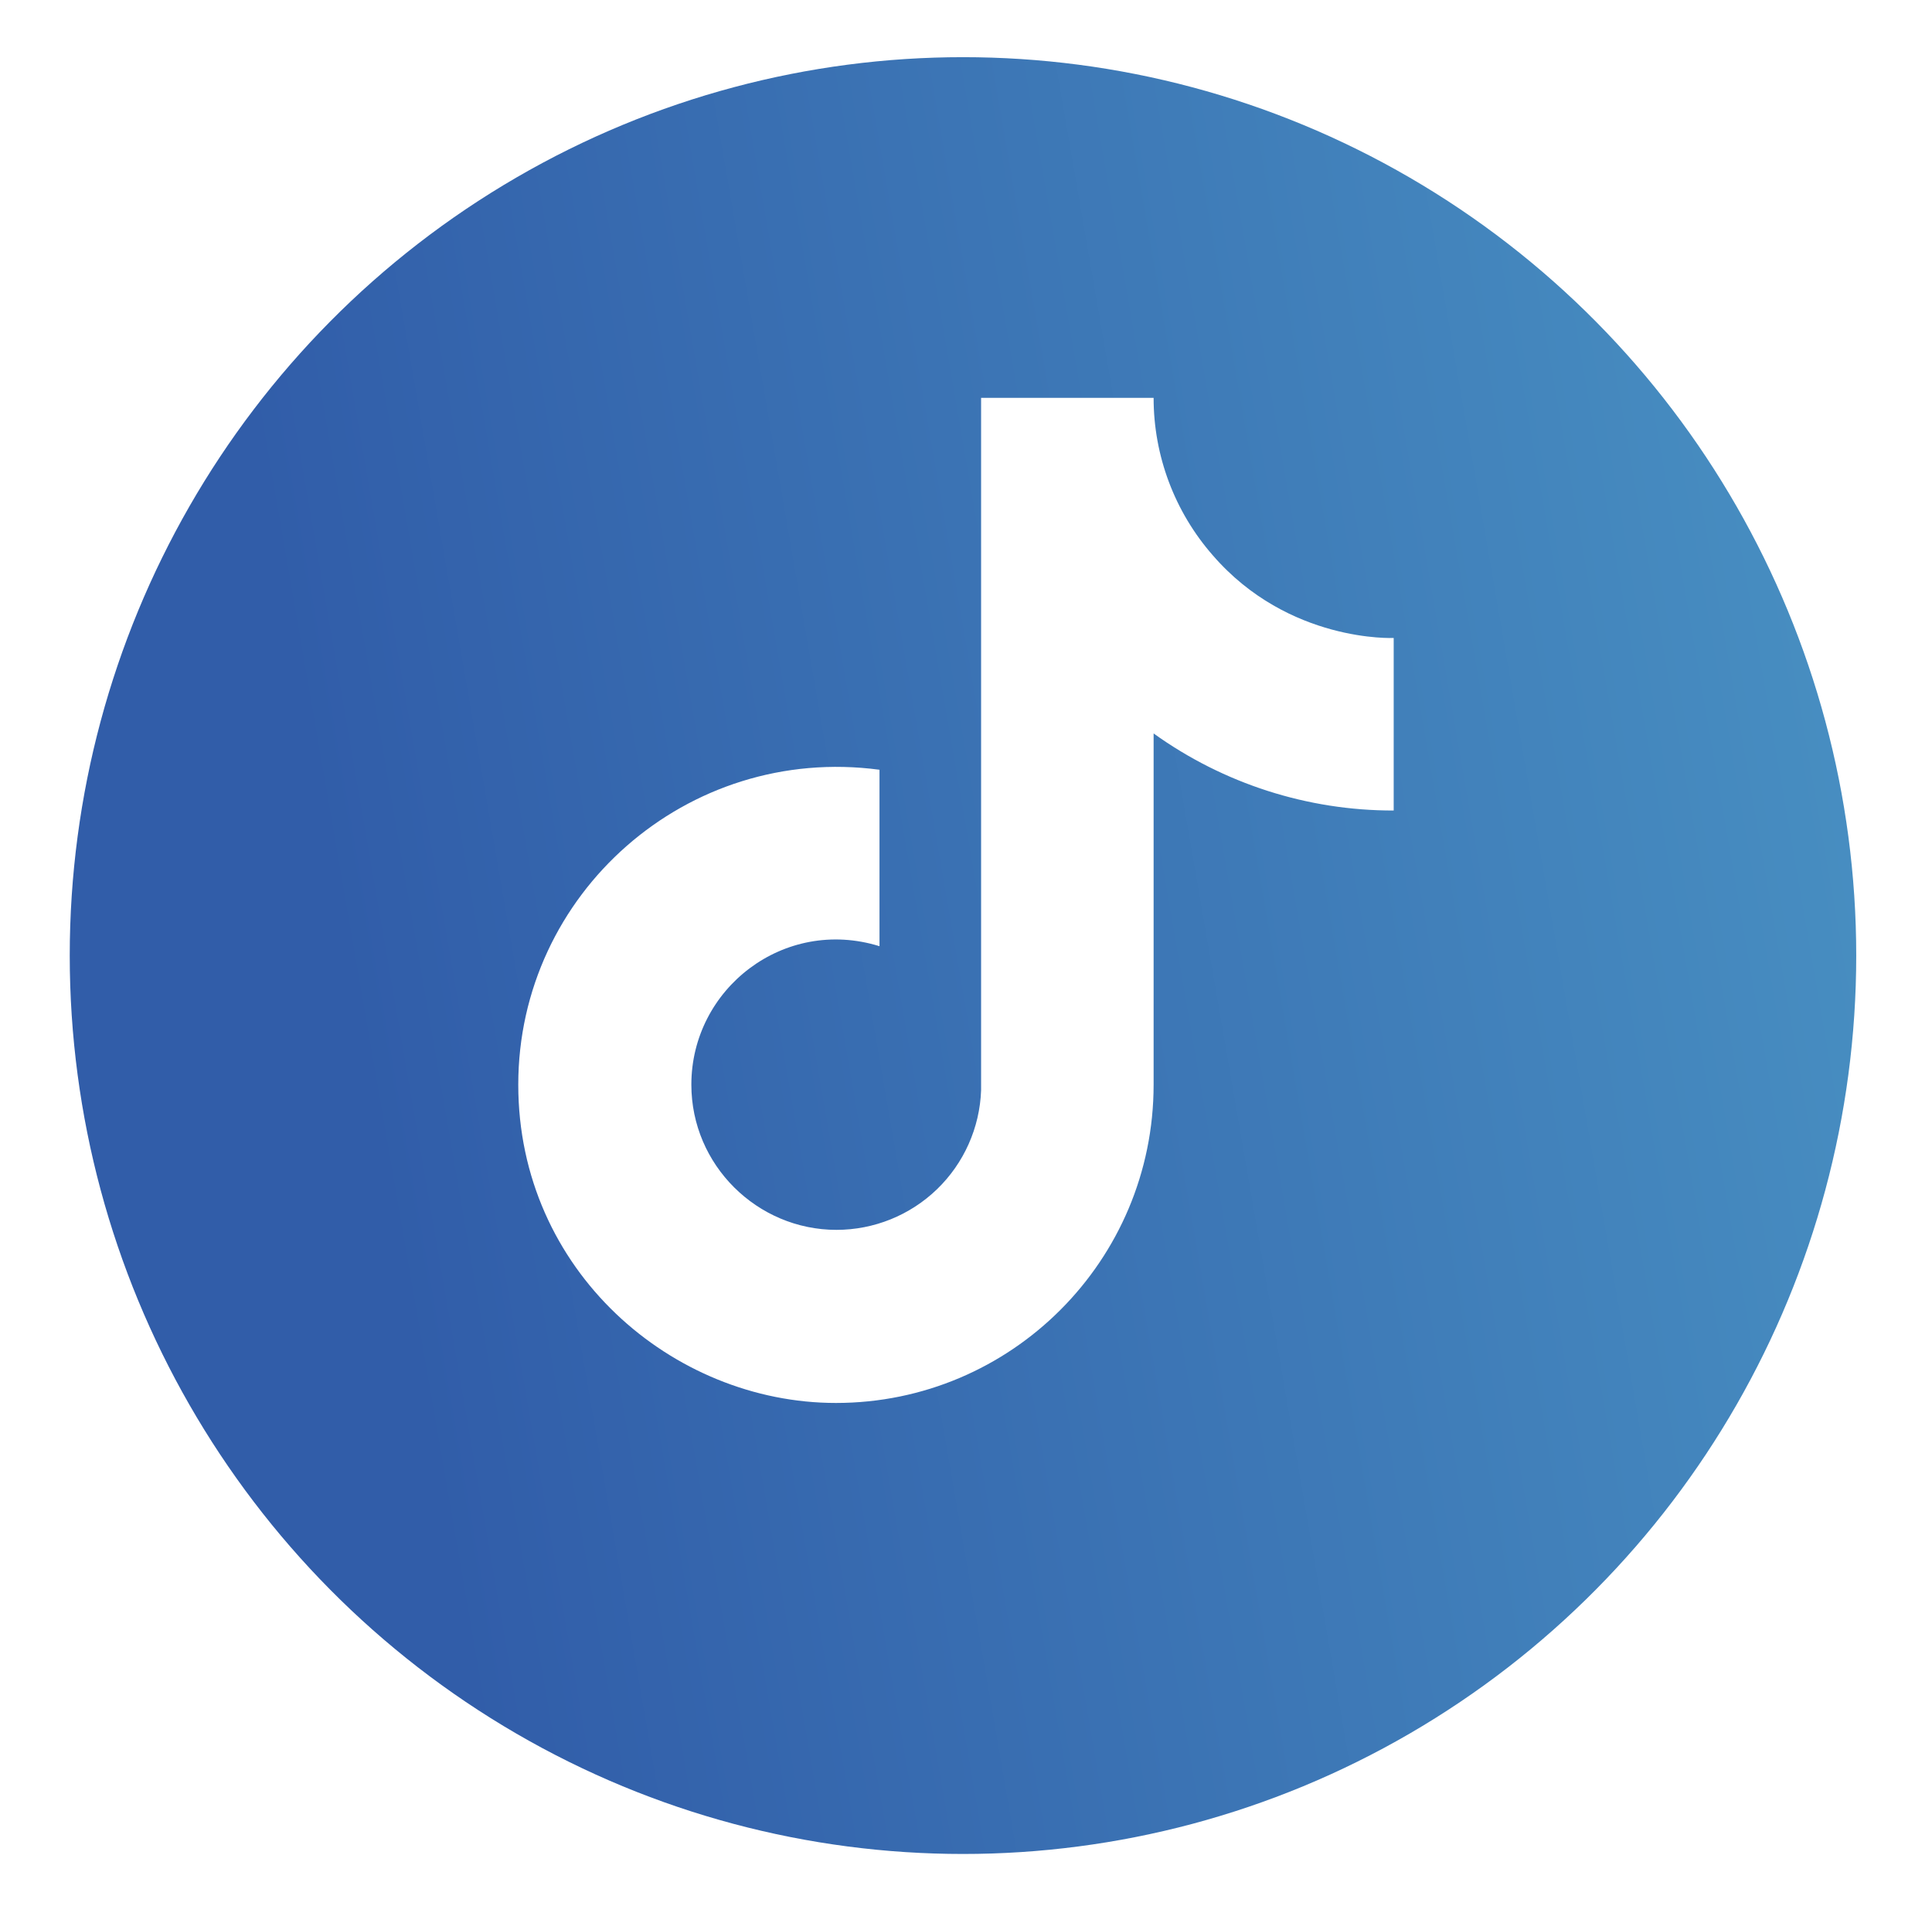
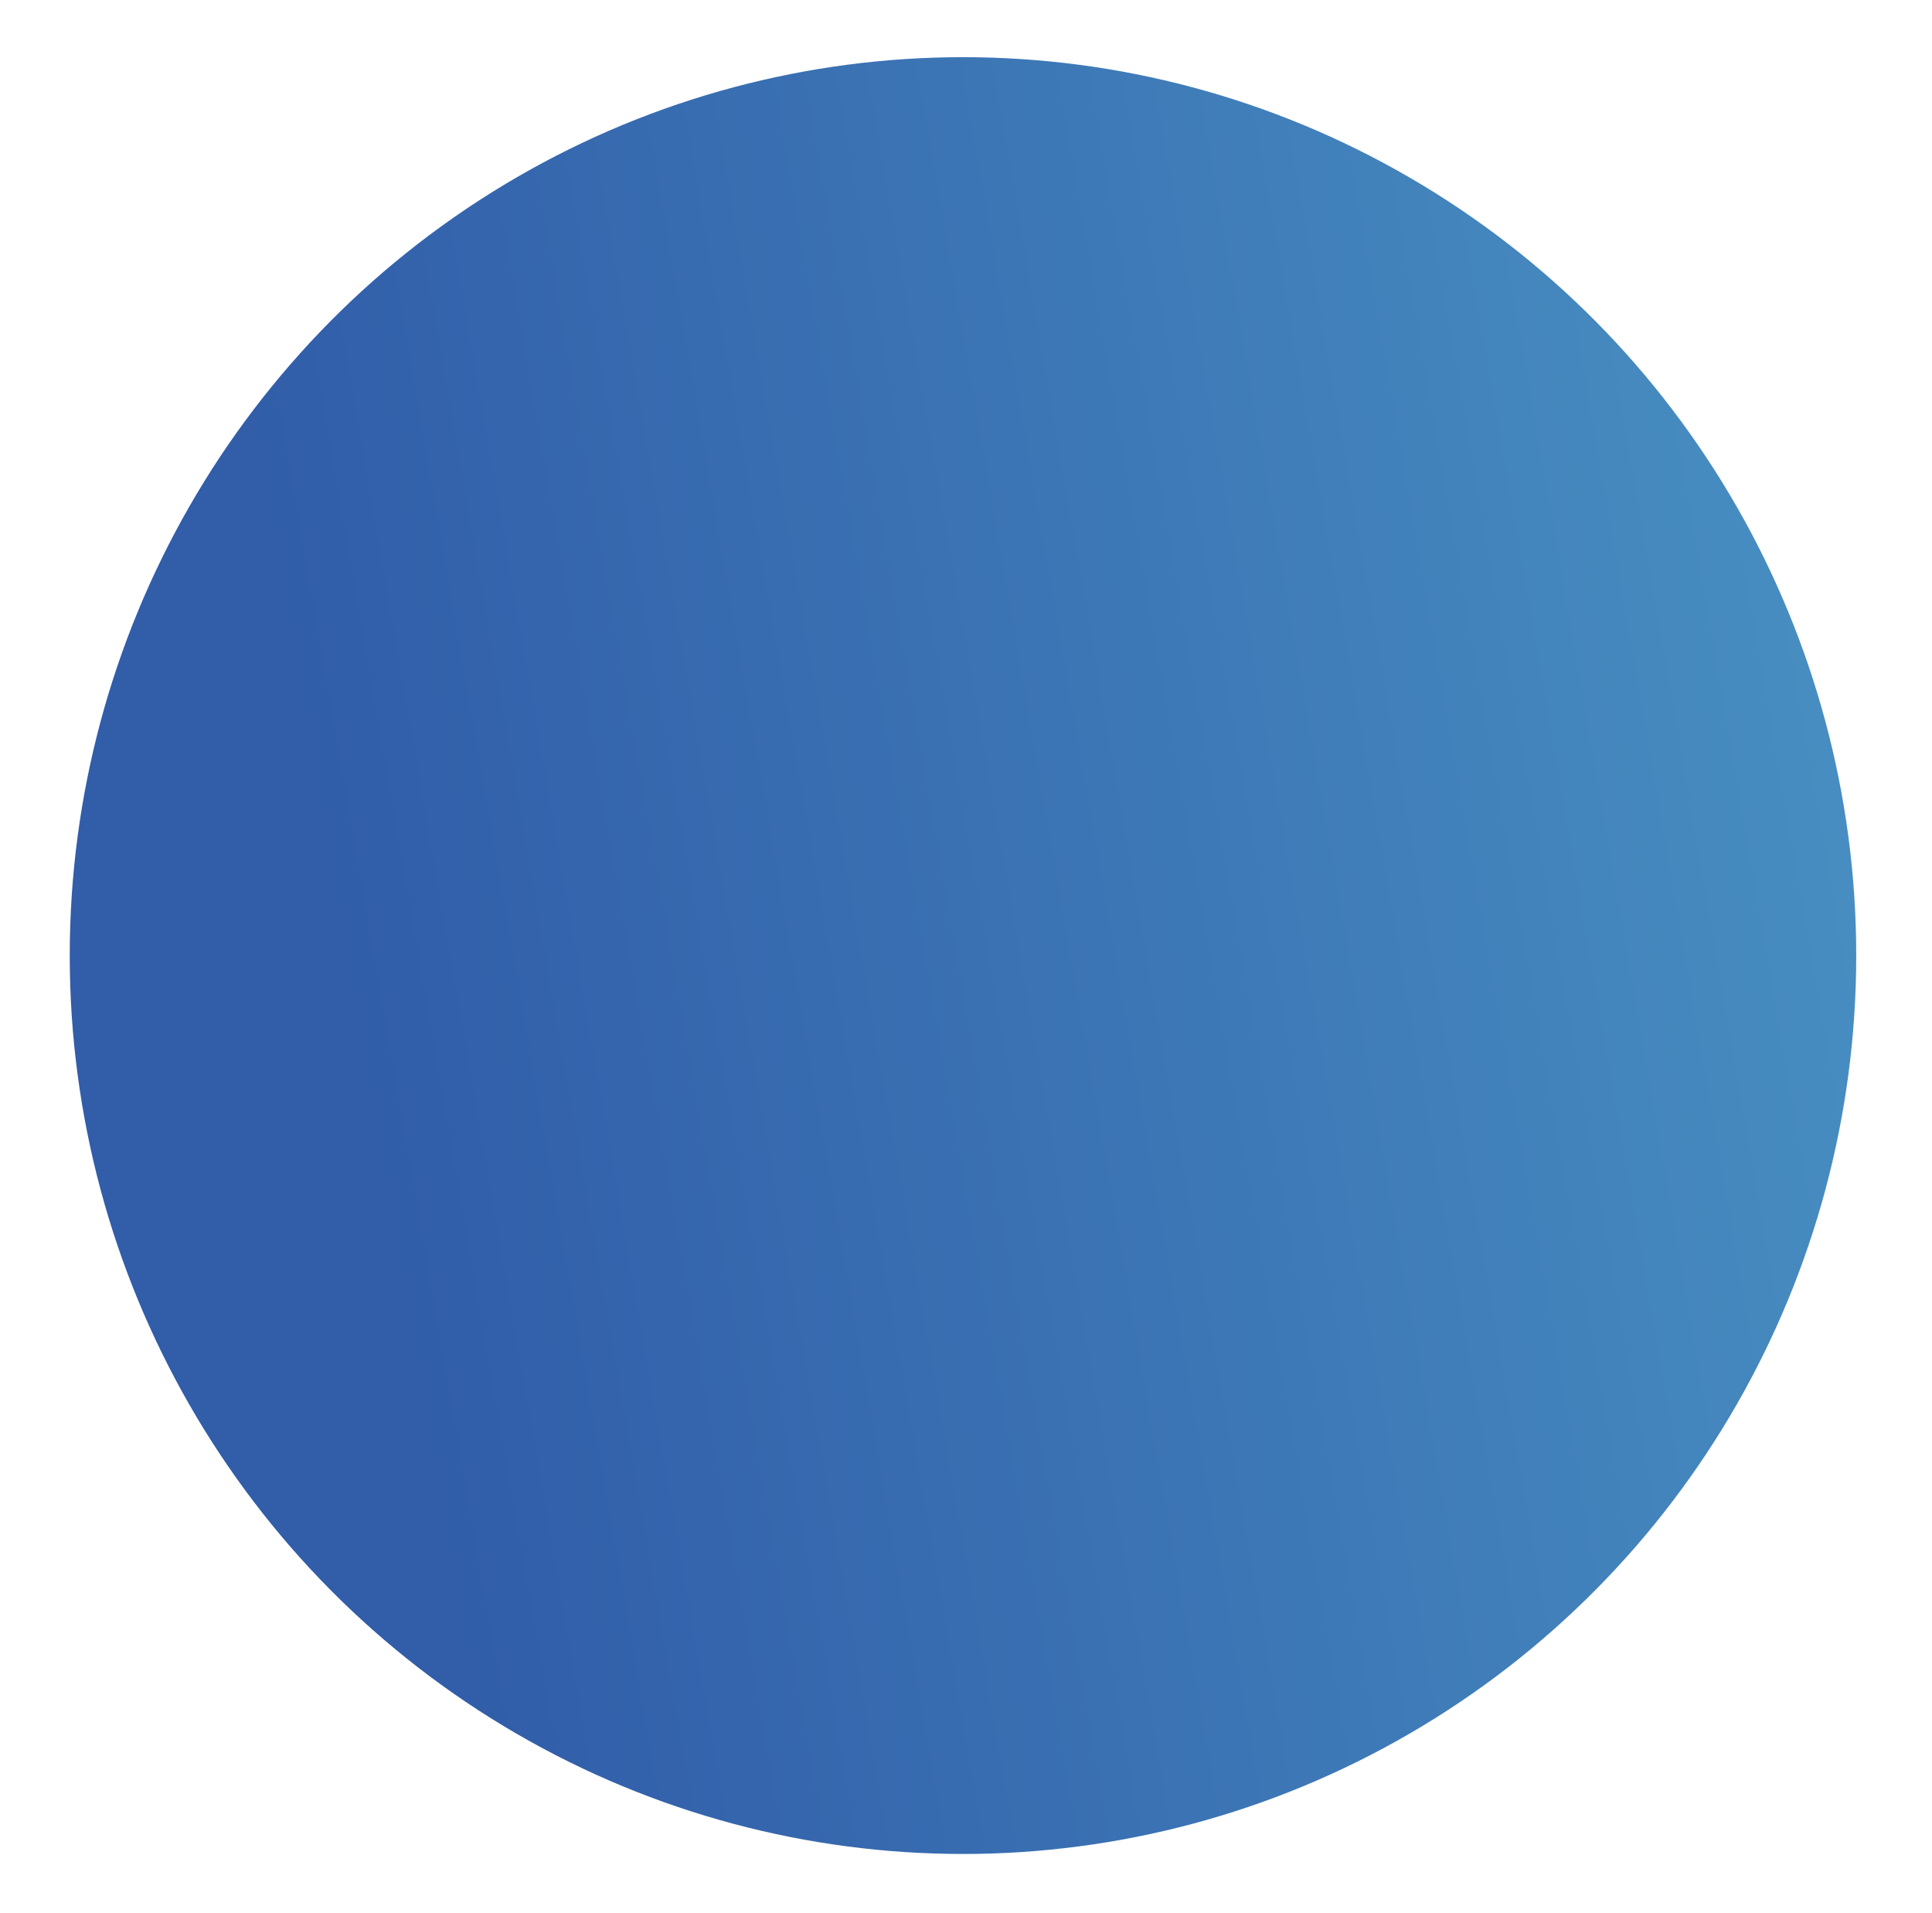
<svg xmlns="http://www.w3.org/2000/svg" width="102" height="101" viewBox="0 0 102 101" fill="none">
  <g filter="url(#filter0_d_2066_488)">
    <ellipse cx="50.841" cy="47.423" rx="47.159" ry="47.423" fill="url(#paint0_linear_2066_488)" />
  </g>
-   <path d="M64.03 29.314C62.015 27.013 60.904 24.059 60.905 21.002H51.797V57.551C51.727 59.529 50.892 61.402 49.468 62.777C48.044 64.151 46.142 64.919 44.163 64.92C39.978 64.92 36.5 61.501 36.5 57.256C36.5 52.186 41.392 48.384 46.433 49.946V40.632C36.264 39.276 27.362 47.176 27.362 57.256C27.362 67.072 35.498 74.057 44.134 74.057C53.389 74.057 60.905 66.541 60.905 57.256V38.716C64.599 41.368 69.033 42.792 73.58 42.784V33.676C73.58 33.676 68.038 33.941 64.03 29.314Z" fill="white" />
  <defs>
    <filter id="filter0_d_2066_488" x="0.664" y="0" width="100.355" height="100.882" filterUnits="userSpaceOnUse" color-interpolation-filters="sRGB">
      <feFlood flood-opacity="0" result="BackgroundImageFix" />
      <feColorMatrix in="SourceAlpha" type="matrix" values="0 0 0 0 0 0 0 0 0 0 0 0 0 0 0 0 0 0 127 0" result="hardAlpha" />
      <feOffset dy="3.018" />
      <feGaussianBlur stdDeviation="1.509" />
      <feComposite in2="hardAlpha" operator="out" />
      <feColorMatrix type="matrix" values="0 0 0 0 0 0 0 0 0 0 0 0 0 0 0 0 0 0 0.25 0" />
      <feBlend mode="normal" in2="BackgroundImageFix" result="effect1_dropShadow_2066_488" />
      <feBlend mode="normal" in="SourceGraphic" in2="effect1_dropShadow_2066_488" result="shape" />
    </filter>
    <linearGradient id="paint0_linear_2066_488" x1="17.201" y1="43.286" x2="106.455" y2="27.855" gradientUnits="userSpaceOnUse">
      <stop stop-color="#315DA9" />
      <stop offset="1" stop-color="#4A94C4" />
    </linearGradient>
  </defs>
</svg>